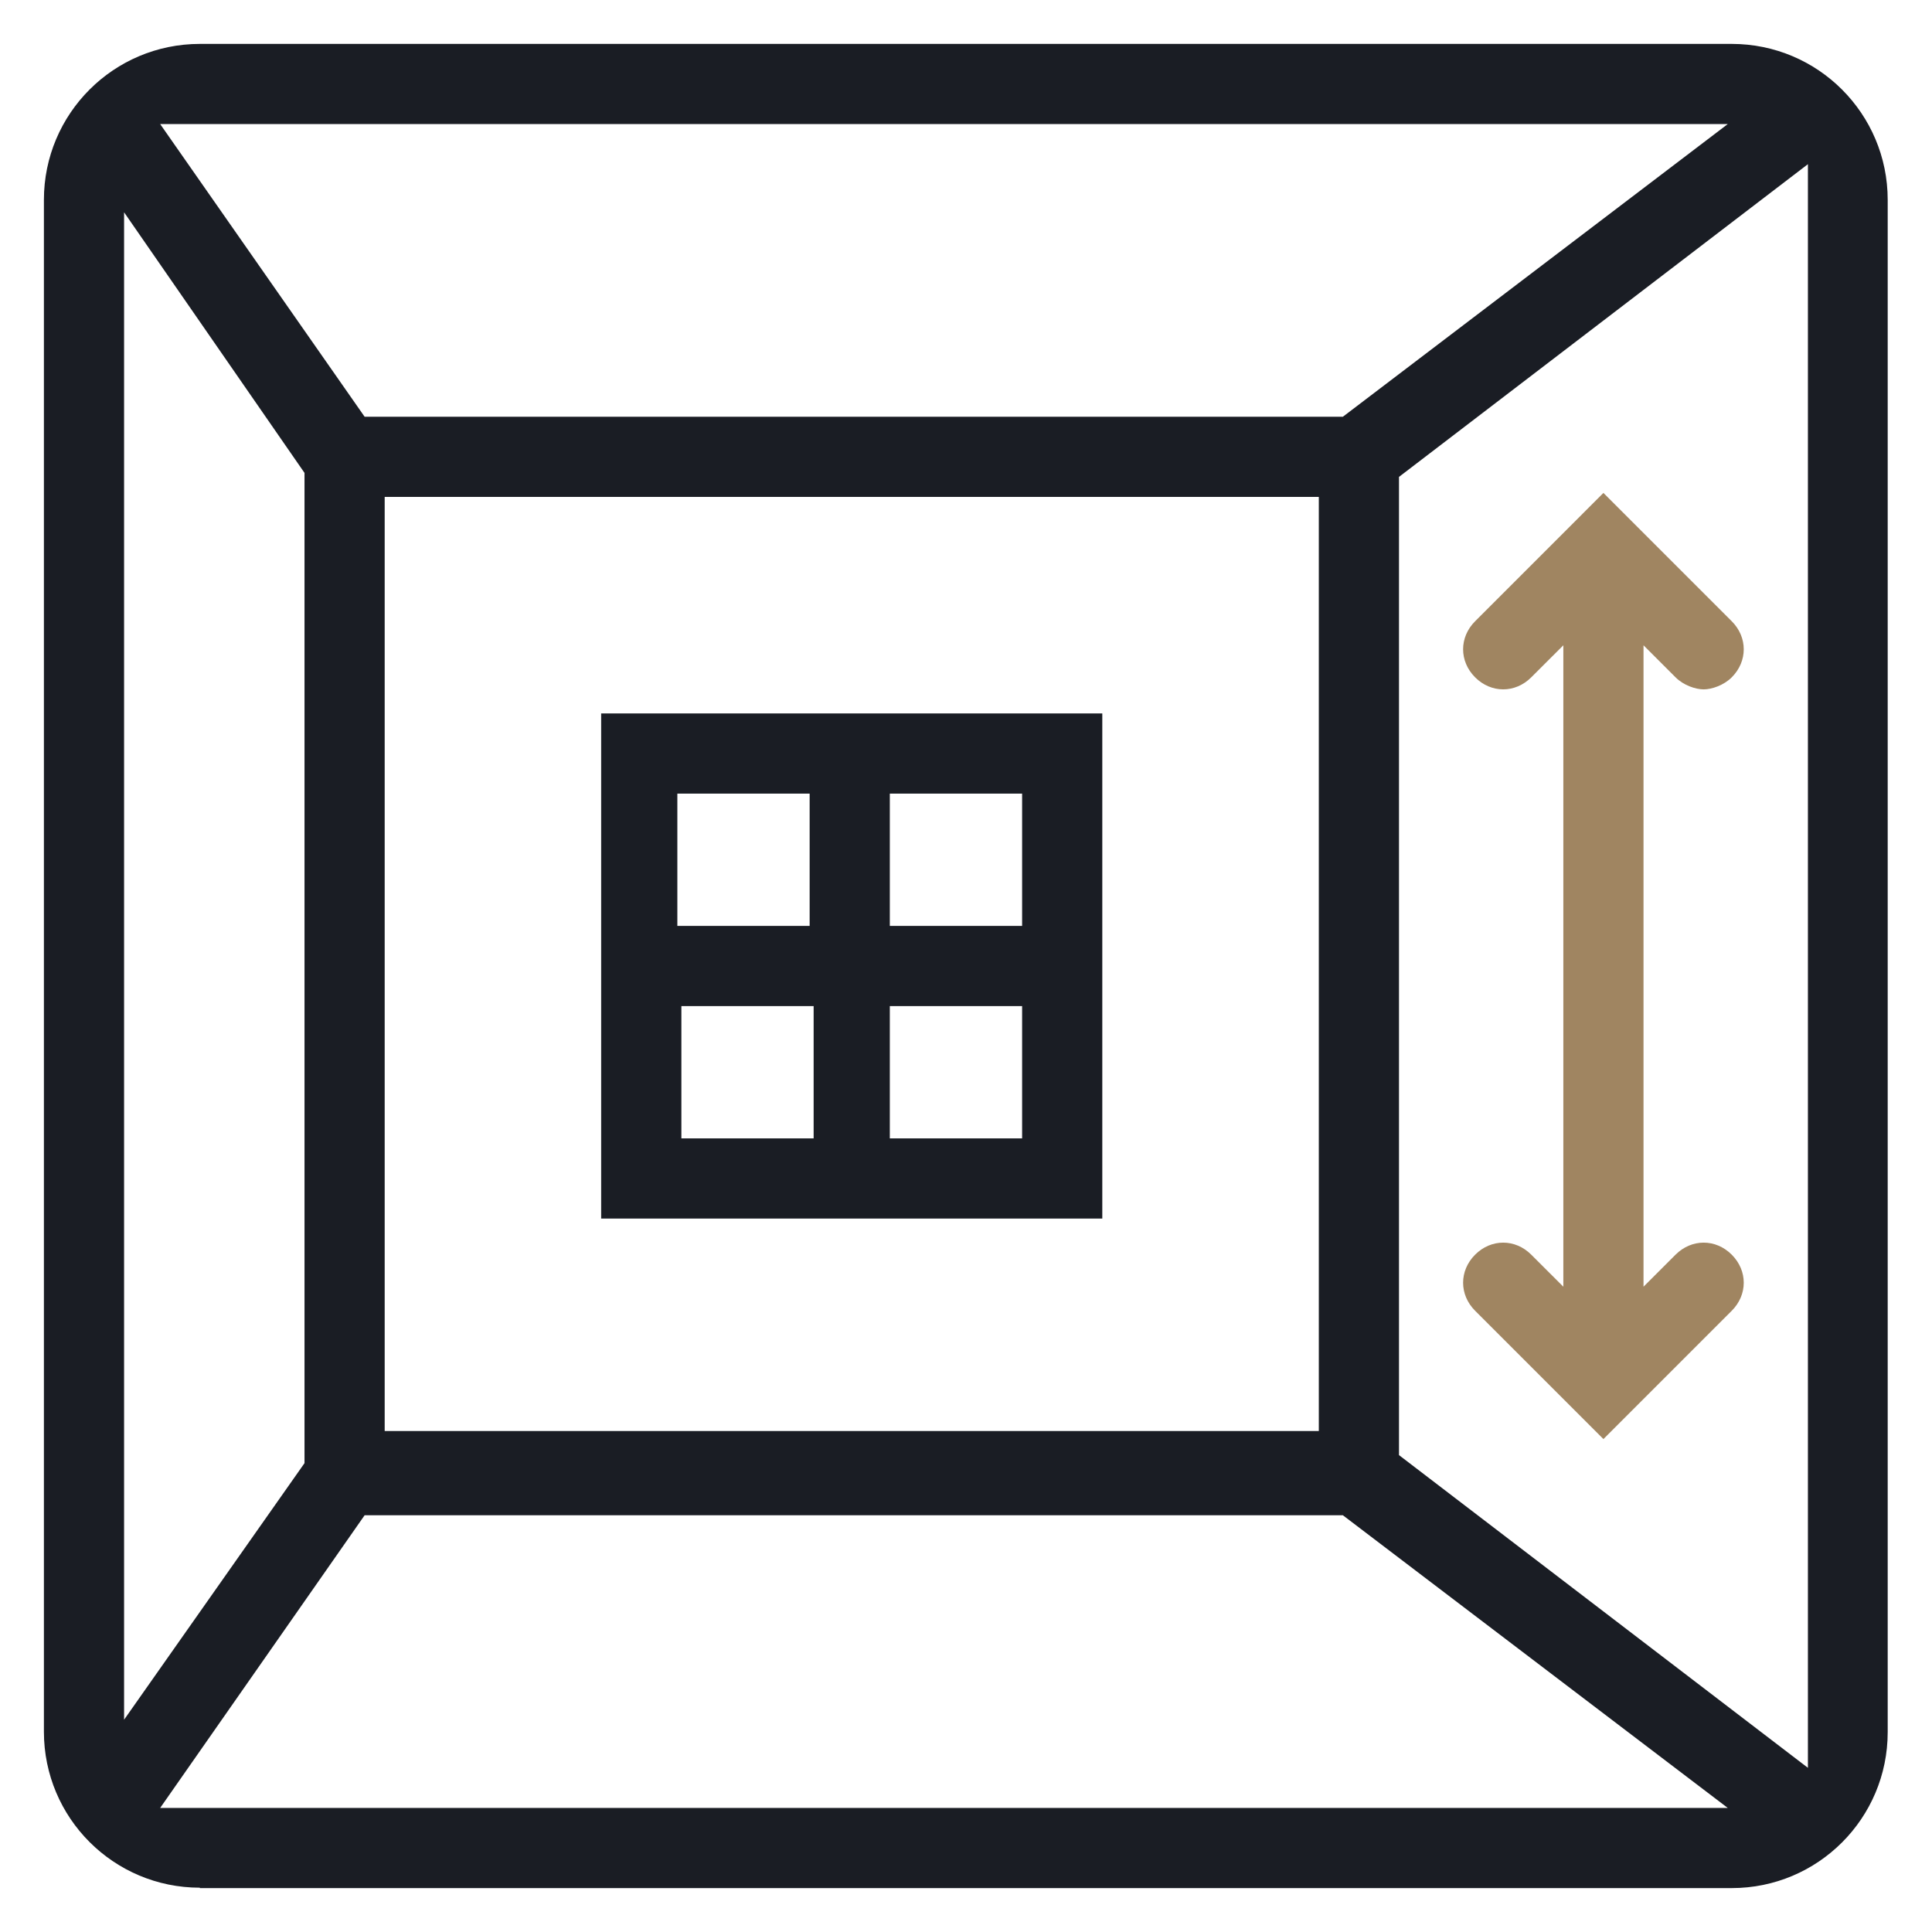
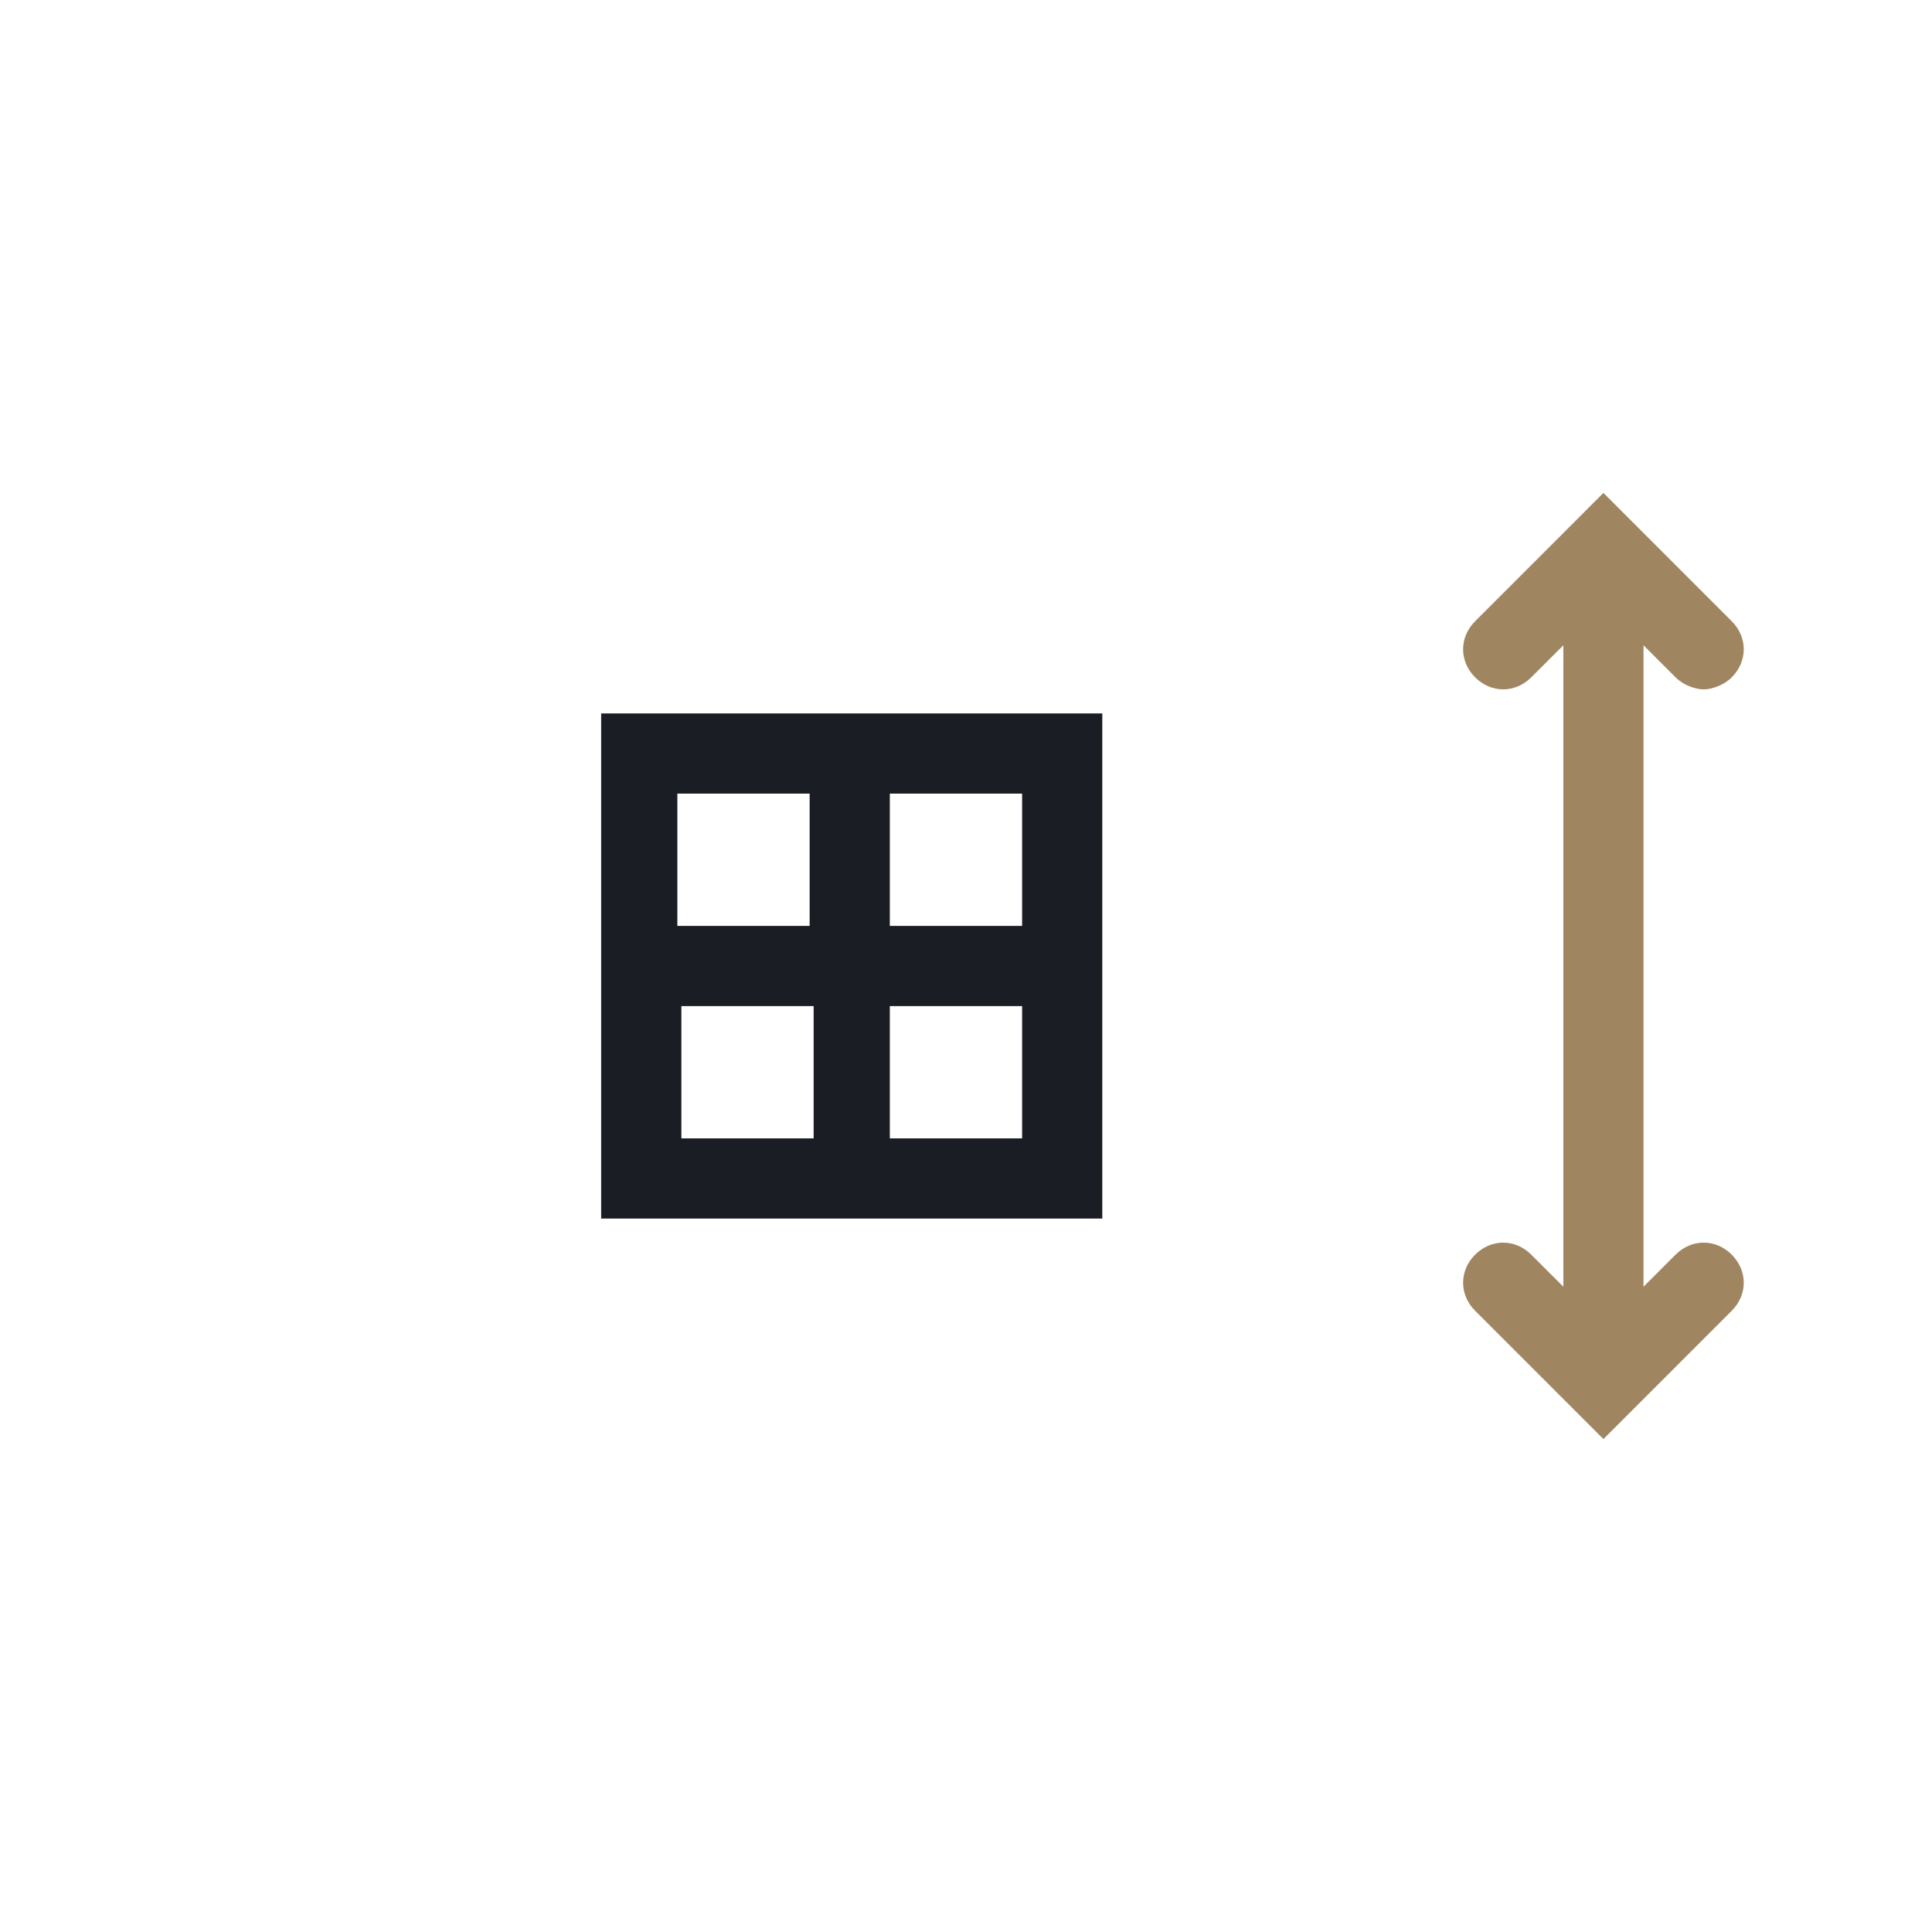
<svg xmlns="http://www.w3.org/2000/svg" width="44" height="44" viewBox="0 0 44 44" fill="none">
  <g clip-path="url(#clip0_2143_7473)">
-     <path d="M4.552 43H39.439C41.402 43 42.991 41.411 42.991 39.448V4.552C42.991 2.589 41.402 1 39.439 1H4.552C2.589 1 1 2.589 1 4.552V39.439C1 41.402 2.589 42.991 4.552 42.991V43ZM8.304 34.509H30.583L39.348 41.174H3.648L8.304 34.509ZM8.761 32.683V11.317H30.035V32.591H8.761V32.683ZM31.861 33.139V10.861L41.174 3.739V40.261L31.861 33.139ZM30.583 9.491H8.304L3.648 2.826H39.348L30.583 9.491ZM6.935 10.77V33.322L2.826 39.165V4.835L6.935 10.77Z" fill="#1A1D24" />
    <path d="M13.691 27.752H25.104V16.248H13.691V27.752ZM15.518 22.913H18.53V25.926H15.518V22.913ZM20.265 25.926V22.913H23.278V25.926H20.265ZM23.278 21.087H20.265V18.074H23.278V21.087ZM18.439 18.074V21.087H15.426V18.074H18.439Z" fill="#1A1D24" />
    <path d="M38.16 28.574L37.43 29.304V14.696L38.16 15.426C38.343 15.609 38.617 15.7 38.8 15.7C38.982 15.7 39.256 15.609 39.439 15.426C39.804 15.061 39.804 14.513 39.439 14.148L36.517 11.226L33.595 14.148C33.23 14.513 33.23 15.061 33.595 15.426C33.96 15.791 34.508 15.791 34.873 15.426L35.604 14.696V29.304L34.873 28.574C34.508 28.209 33.96 28.209 33.595 28.574C33.23 28.939 33.23 29.487 33.595 29.852L36.517 32.774L39.439 29.852C39.804 29.487 39.804 28.939 39.439 28.574C39.074 28.209 38.526 28.209 38.16 28.574Z" fill="#A08561" />
  </g>
  <defs>
    <clipPath id="clip0_2143_7473">
      <rect width="42" height="42" fill="white" transform="translate(1 1)" />
    </clipPath>
  </defs>
</svg>